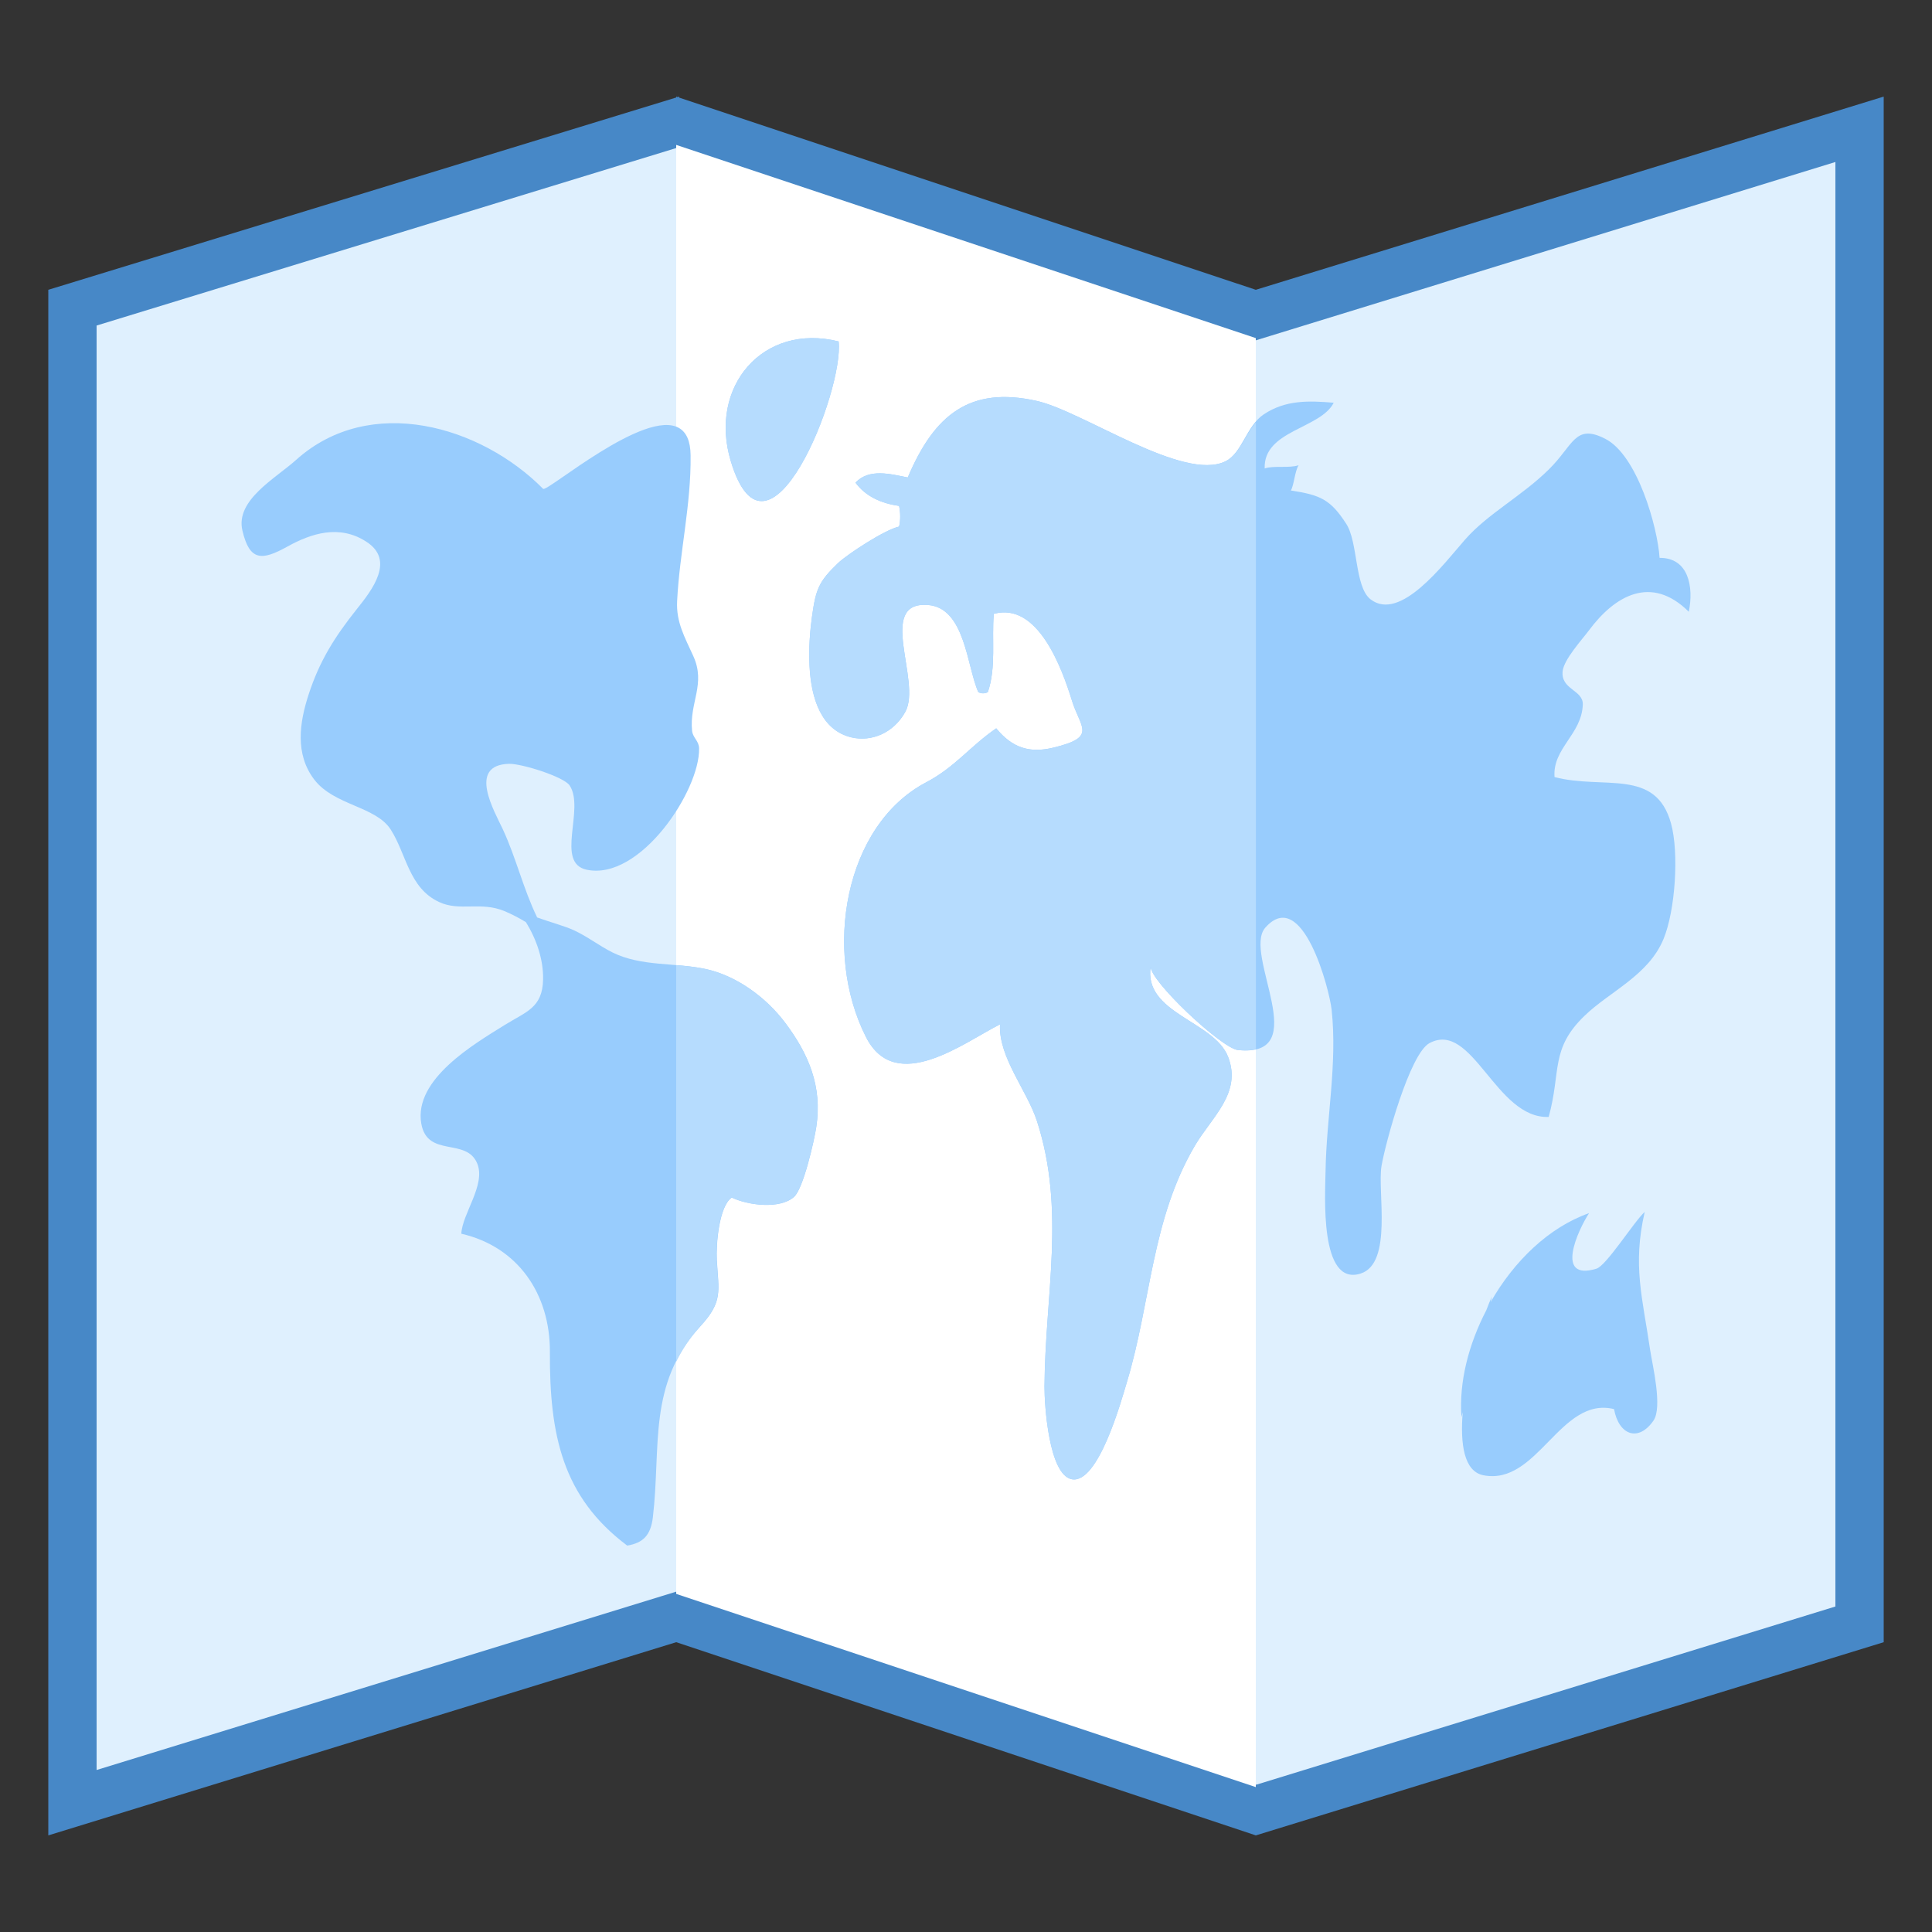
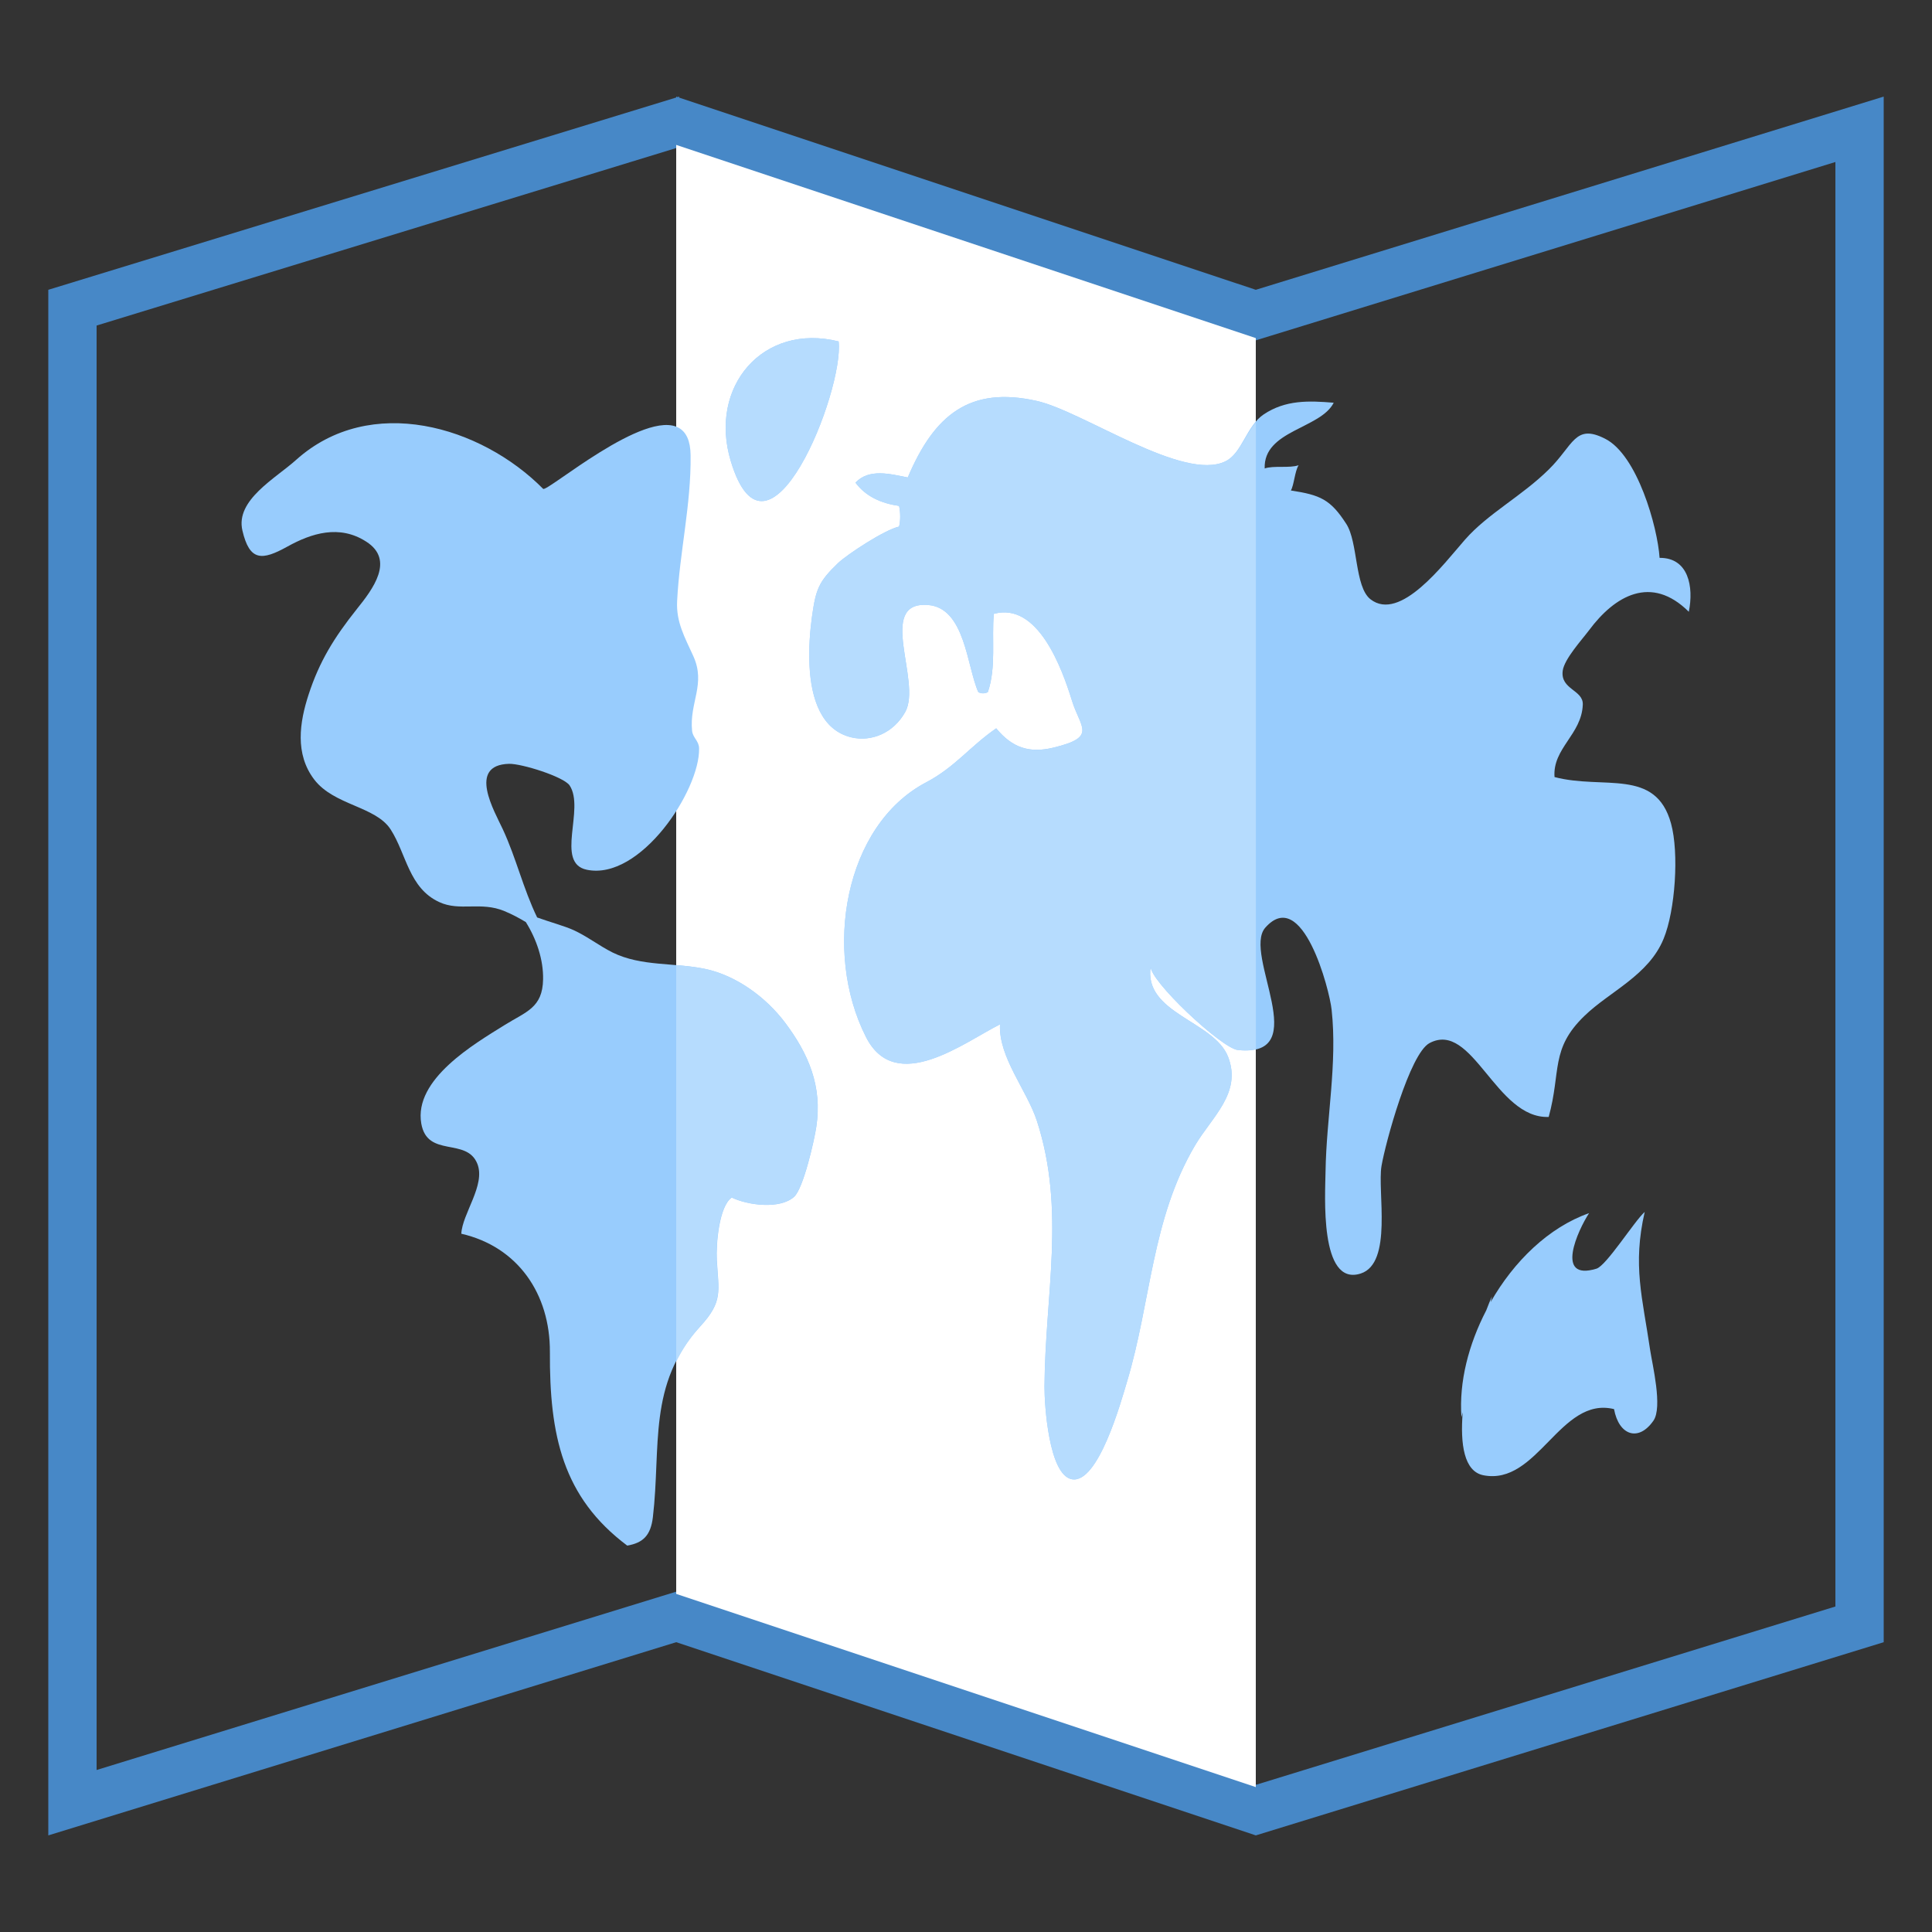
<svg xmlns="http://www.w3.org/2000/svg" version="1.1" id="Layer_1" x="0px" y="0px" viewBox="0 0 40 40" style="enable-background:new 0 0 40 40;" xml:space="preserve">
  <rect x="0" y="0" width="40" height="40" fill="#333333" stroke="none" />
  <g>
    <g>
-       <polygon style="fill:#DFF0FE;" points="14.006,33.475 1.5,37.323 1.5,6.37 14.024,2.535 25.994,6.525 38.5,2.677 38.5,33.631     26.006,37.475   " />
-     </g>
+       </g>
    <g>
      <path style="fill:#4788C7;" d="M14.017,3.06l11.667,3.889l0.304,0.101l0.306-0.094L38,3.354v29.907L26.012,36.95l-11.696-3.899    l-0.304-0.101l-0.306,0.094L2,36.646V6.74L14.017,3.06 M39,2L26,6L14.062,2.021l0-0.021L14.03,2.01L14,2v0.019L1,6v32l13-4l12,4    l13-4V2L39,2z" />
    </g>
  </g>
  <path style="fill:#FFFFFF;" d="M26,37l-12-4V3l12,4V37z" />
  <path style="fill:#98CCFD;" d="M14.598,20.06c-0.633-0.134-1.319-0.046-1.916-0.34c-0.28-0.14-0.519-0.331-0.807-0.463  c-0.192-0.087-0.485-0.165-0.754-0.262c-0.291-0.602-0.433-1.227-0.71-1.824c-0.17-0.368-0.742-1.332,0.128-1.357  c0.262-0.006,1.131,0.267,1.254,0.447c0.323,0.486-0.307,1.607,0.355,1.746c1.107,0.232,2.343-1.641,2.326-2.511  c-0.002-0.159-0.129-0.217-0.145-0.365c-0.06-0.585,0.291-0.966,0.024-1.55c-0.177-0.39-0.356-0.702-0.334-1.133  c0.05-1.009,0.292-1.998,0.279-3.023c-0.003-0.3-0.091-0.475-0.235-0.561c-0.702-0.419-2.742,1.333-2.818,1.257  c-1.285-1.298-3.577-1.98-5.115-0.599c-0.422,0.381-1.261,0.83-1.111,1.463c0.149,0.636,0.403,0.624,0.93,0.332  c0.497-0.276,1.076-0.462,1.632-0.104c0.599,0.381,0.136,0.987-0.193,1.397c-0.471,0.591-0.775,1.084-0.998,1.768  c-0.189,0.578-0.287,1.231,0.114,1.759c0.409,0.539,1.272,0.553,1.584,1.036c0.328,0.51,0.376,1.214,1.007,1.504  c0.426,0.198,0.858-0.019,1.35,0.187c0.16,0.066,0.304,0.144,0.442,0.227c0.222,0.356,0.365,0.778,0.357,1.187  c-0.011,0.591-0.354,0.668-0.796,0.944c-0.624,0.389-1.885,1.121-1.726,2.039c0.125,0.719,0.94,0.279,1.161,0.834  c0.175,0.441-0.313,1.033-0.332,1.448c1.171,0.269,1.839,1.246,1.834,2.446c-0.009,1.725,0.262,3.007,1.601,4.011  c0.329-0.056,0.486-0.212,0.531-0.587c0.173-1.465-0.115-2.755,0.983-3.953c0.473-0.516,0.379-0.72,0.342-1.369  c-0.019-0.33,0.046-1.119,0.309-1.297c0.33,0.16,0.997,0.249,1.291-0.015c0.194-0.178,0.419-1.177,0.459-1.447  c0.129-0.844-0.164-1.518-0.647-2.16C15.855,20.643,15.239,20.194,14.598,20.06z" />
  <path style="fill:#98CCFD;" d="M17.363,7.069c-1.564-0.391-2.699,0.936-2.233,2.478C15.892,12.076,17.478,8.1,17.363,7.069z" />
  <path style="fill:#98CCFD;" d="M34.965,12.666c0.105-0.517-0.006-1.121-0.605-1.116c-0.042-0.639-0.461-2.133-1.129-2.467  c-0.626-0.319-0.655,0.136-1.164,0.636c-0.562,0.555-1.261,0.913-1.735,1.453c-0.44,0.501-1.342,1.714-1.958,1.235  c-0.33-0.259-0.255-1.182-0.501-1.561c-0.327-0.507-0.538-0.598-1.147-0.691c0.066-0.113,0.08-0.394,0.16-0.523  c-0.187,0.066-0.517,0.002-0.702,0.067c-0.029-0.79,1.157-0.82,1.429-1.361c-0.518-0.043-0.996-0.06-1.447,0.24  c-0.364,0.242-0.449,0.804-0.791,0.971c-0.87,0.435-2.955-1.036-3.911-1.249c-1.383-0.309-2.119,0.284-2.669,1.585  c-0.364-0.071-0.797-0.193-1.083,0.107c0.216,0.291,0.539,0.43,0.903,0.482c0.029,0.134,0.032,0.294,0,0.428  c-0.303,0.067-1.076,0.577-1.263,0.755c-0.402,0.385-0.461,0.539-0.541,1.114c-0.04,0.297-0.07,0.66-0.05,1.021  c0.035,0.674,0.244,1.328,0.871,1.475c0.406,0.094,0.864-0.084,1.111-0.528c0.348-0.628-0.607-2.294,0.469-2.214  c0.773,0.058,0.805,1.278,1.044,1.805c0.065,0.032,0.13,0.032,0.196,0c0.177-0.512,0.078-1.1,0.124-1.621  c0.909-0.252,1.408,1.117,1.618,1.796c0.174,0.565,0.53,0.754-0.385,0.974c-0.493,0.119-0.851,0.005-1.183-0.4  c-0.552,0.381-0.851,0.803-1.452,1.119c-1.692,0.89-2.142,3.501-1.245,5.271c0.615,1.215,2.036,0.109,2.775-0.261  c-0.033,0.682,0.56,1.366,0.766,2.005c0.597,1.843,0.167,3.6,0.155,5.492c-0.002,0.381,0.09,1.833,0.567,1.921  c0.547,0.1,1.021-1.618,1.141-2.018c0.498-1.652,0.505-3.356,1.405-4.887c0.347-0.593,0.978-1.09,0.689-1.839  c-0.291-0.752-1.762-0.898-1.602-1.877c-0.044,0.278,1.463,1.697,1.803,1.734c1.59,0.17,0.09-1.987,0.568-2.532  c0.77-0.873,1.332,1.289,1.374,1.7c0.121,1.118-0.109,2.229-0.126,3.346c-0.006,0.467-0.132,2.391,0.728,2.114  c0.669-0.216,0.341-1.707,0.431-2.229c0.083-0.484,0.584-2.32,0.992-2.541c0.893-0.479,1.372,1.571,2.469,1.528  c0.261-0.948,0.028-1.404,0.741-2.093c0.525-0.508,1.327-0.836,1.638-1.595c0.242-0.586,0.322-1.778,0.154-2.387  c-0.318-1.158-1.399-0.695-2.412-0.962c-0.045-0.594,0.562-0.881,0.585-1.499c0.013-0.308-0.466-0.31-0.416-0.7  c0.032-0.243,0.39-0.634,0.543-0.837C33.431,12.332,34.187,11.892,34.965,12.666z" />
  <path style="fill:#98CCFD;" d="M34.052,25.092c-0.213,0.187-0.792,1.113-1,1.175c-0.873,0.265-0.38-0.802-0.152-1.15  c-0.833,0.292-1.557,0.996-2.039,1.843l0.03-0.12c-0.036,0.074-0.078,0.18-0.12,0.29c-0.363,0.7-0.567,1.479-0.513,2.21l0.026-0.101  c-0.054,0.664,0.028,1.223,0.425,1.304c1.127,0.225,1.592-1.643,2.708-1.369c0.099,0.544,0.507,0.685,0.816,0.239  c0.193-0.277-0.023-1.16-0.068-1.459C34.006,26.863,33.797,26.201,34.052,25.092z" />
  <path style="fill:#B6DCFE;" d="M15.13,9.547c0.763,2.529,2.348-1.447,2.233-2.478C15.799,6.678,14.664,8.005,15.13,9.547z" />
  <path style="fill:#B6DCFE;" d="M26,8.745c-0.23,0.274-0.346,0.668-0.626,0.805c-0.87,0.435-2.955-1.036-3.911-1.249  c-1.383-0.309-2.119,0.284-2.669,1.585c-0.364-0.071-0.797-0.193-1.083,0.107c0.216,0.291,0.539,0.43,0.903,0.482  c0.029,0.134,0.032,0.294,0,0.428c-0.303,0.067-1.076,0.577-1.263,0.755c-0.402,0.385-0.461,0.539-0.541,1.114  c-0.04,0.297-0.07,0.66-0.05,1.021c0.035,0.674,0.244,1.328,0.871,1.475c0.406,0.094,0.864-0.084,1.111-0.528  c0.348-0.628-0.607-2.294,0.469-2.214c0.773,0.058,0.805,1.278,1.044,1.805c0.065,0.032,0.13,0.032,0.196,0  c0.177-0.512,0.078-1.1,0.124-1.621c0.909-0.252,1.408,1.117,1.618,1.796c0.174,0.565,0.53,0.754-0.385,0.974  c-0.493,0.119-0.851,0.005-1.183-0.4c-0.552,0.381-0.851,0.803-1.452,1.119c-1.692,0.89-2.142,3.501-1.245,5.271  c0.615,1.215,2.036,0.109,2.776-0.261c-0.033,0.682,0.56,1.366,0.766,2.005c0.597,1.843,0.167,3.6,0.155,5.492  c-0.002,0.381,0.09,1.833,0.567,1.921c0.547,0.1,1.021-1.618,1.141-2.018c0.498-1.652,0.505-3.356,1.405-4.887  c0.347-0.593,0.978-1.09,0.689-1.839c-0.291-0.752-1.762-0.898-1.602-1.877c-0.044,0.278,1.463,1.698,1.803,1.734  c0.155,0.017,0.273,0.005,0.374-0.019V8.745z" />
  <path style="fill:#B6DCFE;" d="M14.598,20.06c-0.196-0.041-0.396-0.061-0.598-0.078v8.211c0.124-0.248,0.276-0.493,0.496-0.733  c0.474-0.516,0.379-0.72,0.342-1.37c-0.019-0.33,0.046-1.119,0.31-1.297c0.33,0.16,0.997,0.249,1.292-0.015  c0.194-0.178,0.419-1.177,0.459-1.447c0.129-0.844-0.164-1.518-0.647-2.16C15.855,20.643,15.239,20.194,14.598,20.06z" />
</svg>